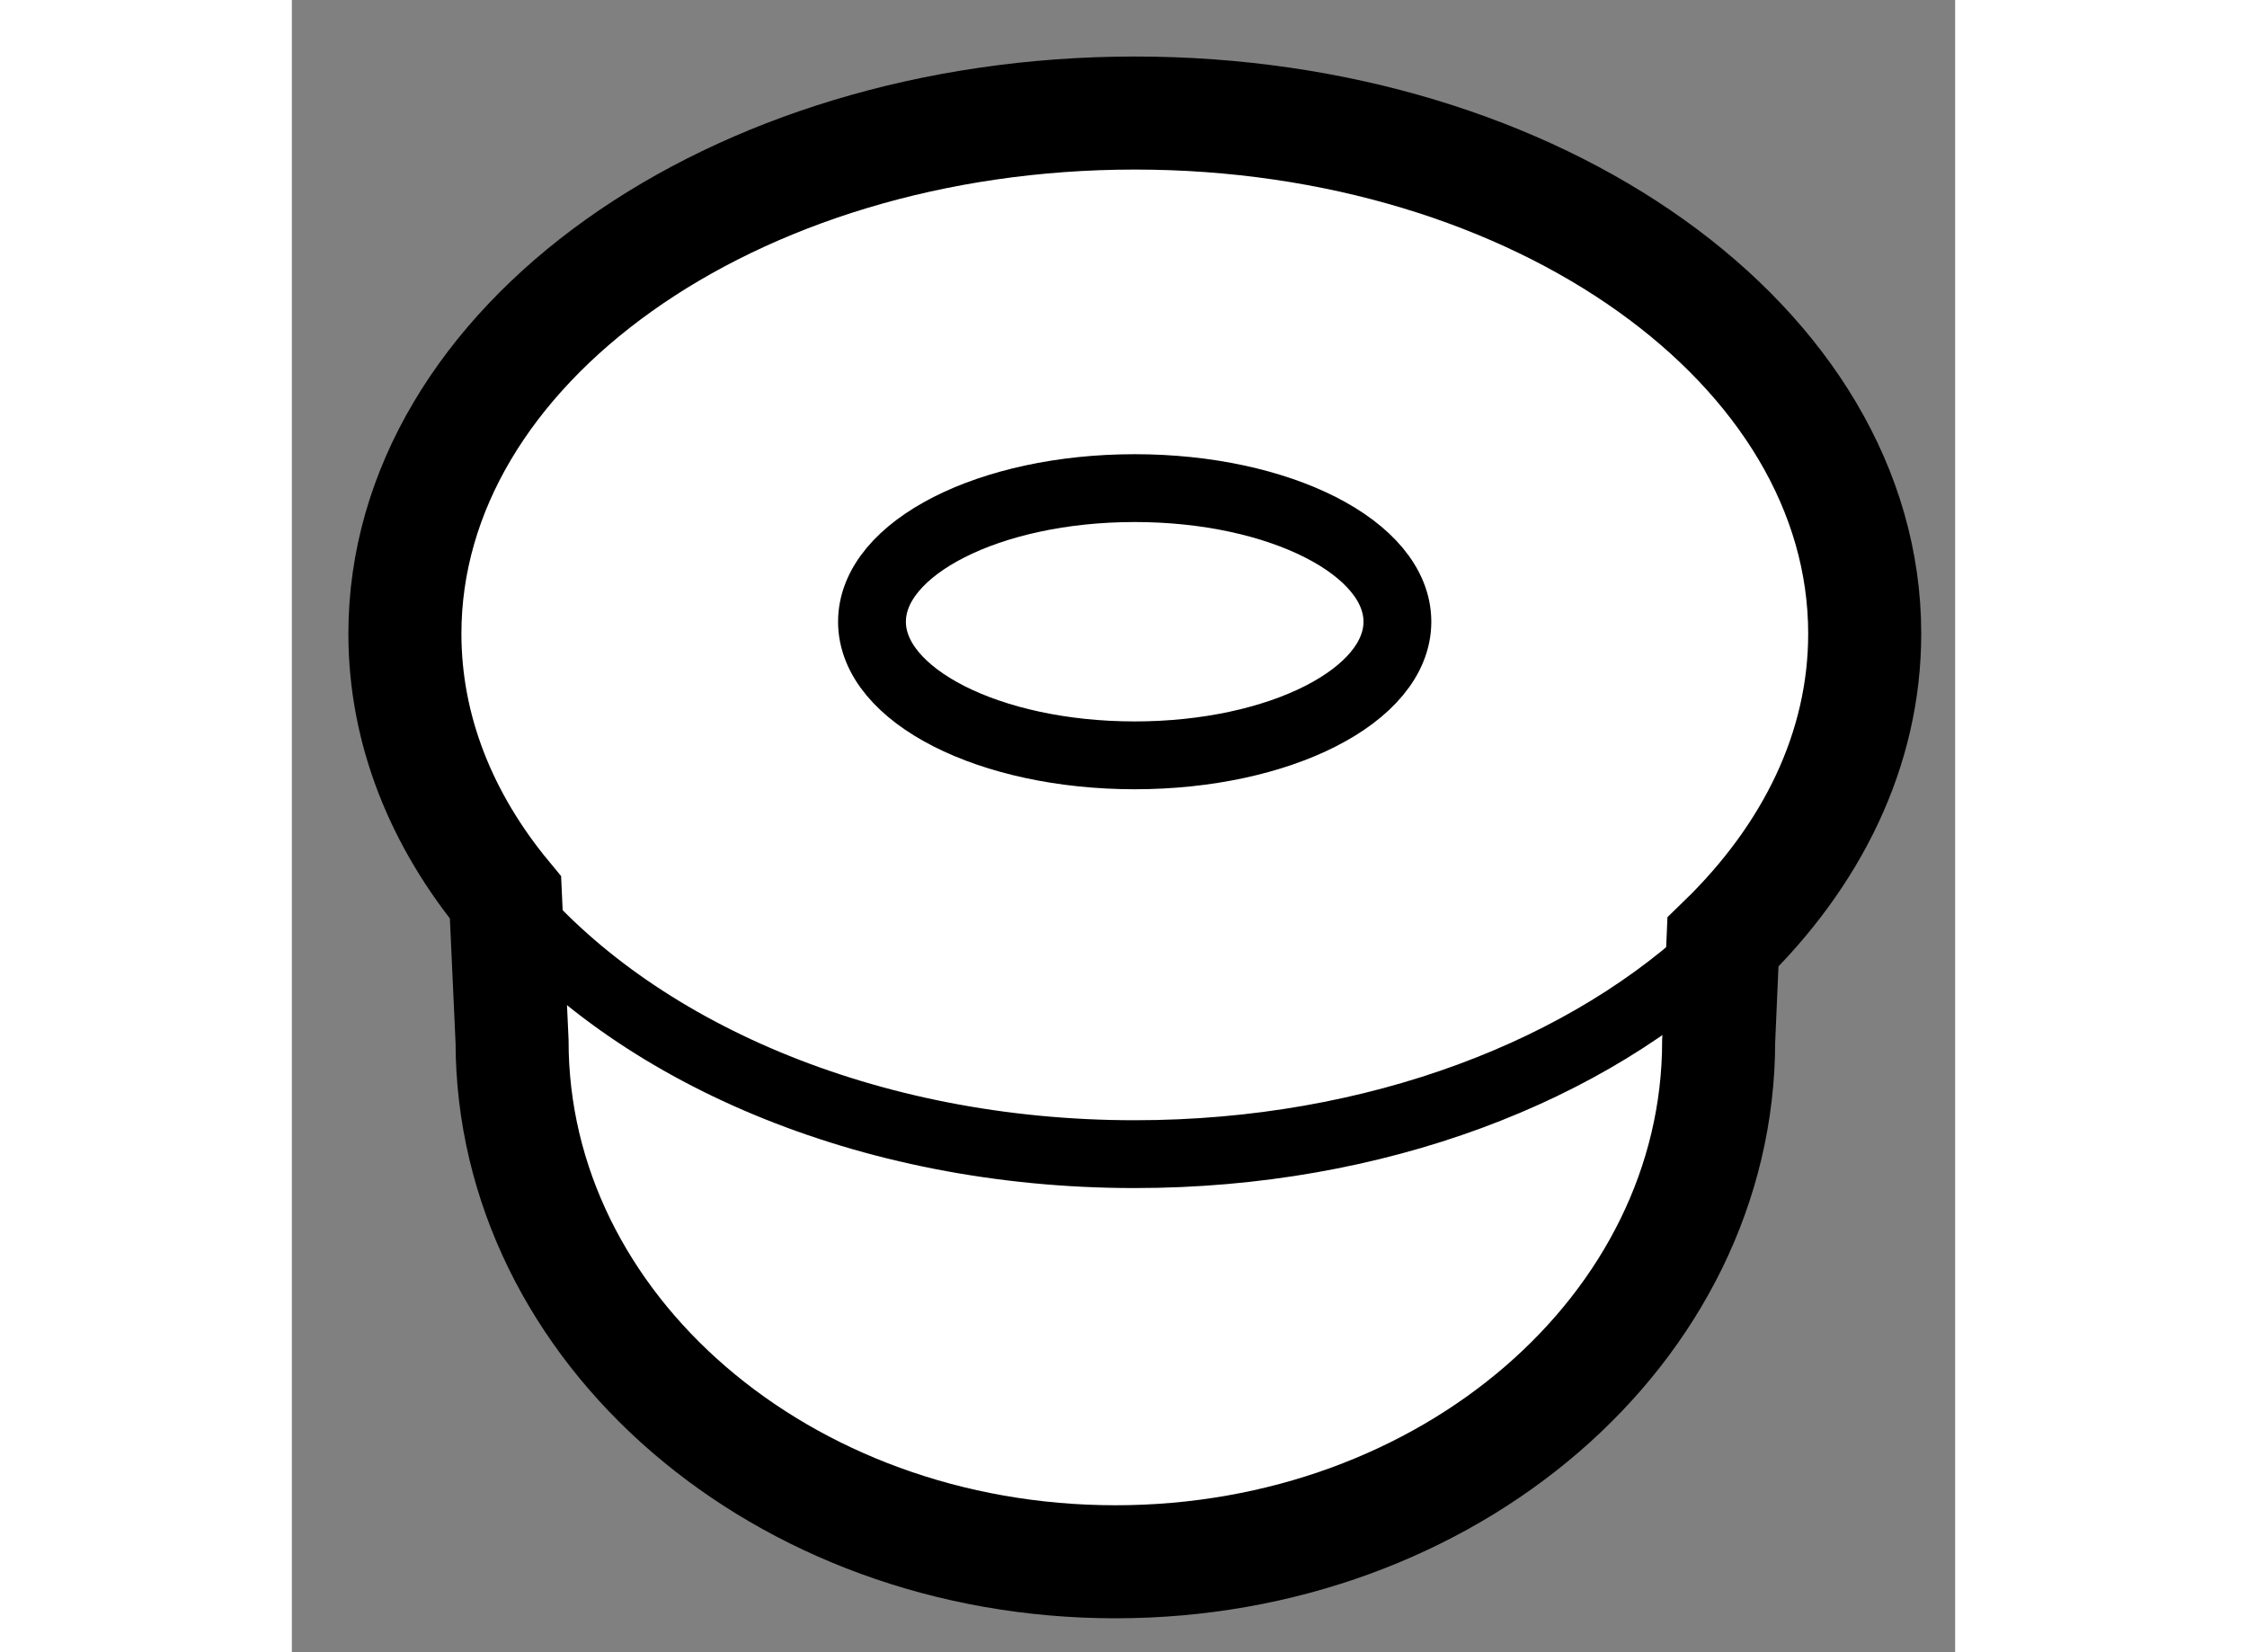
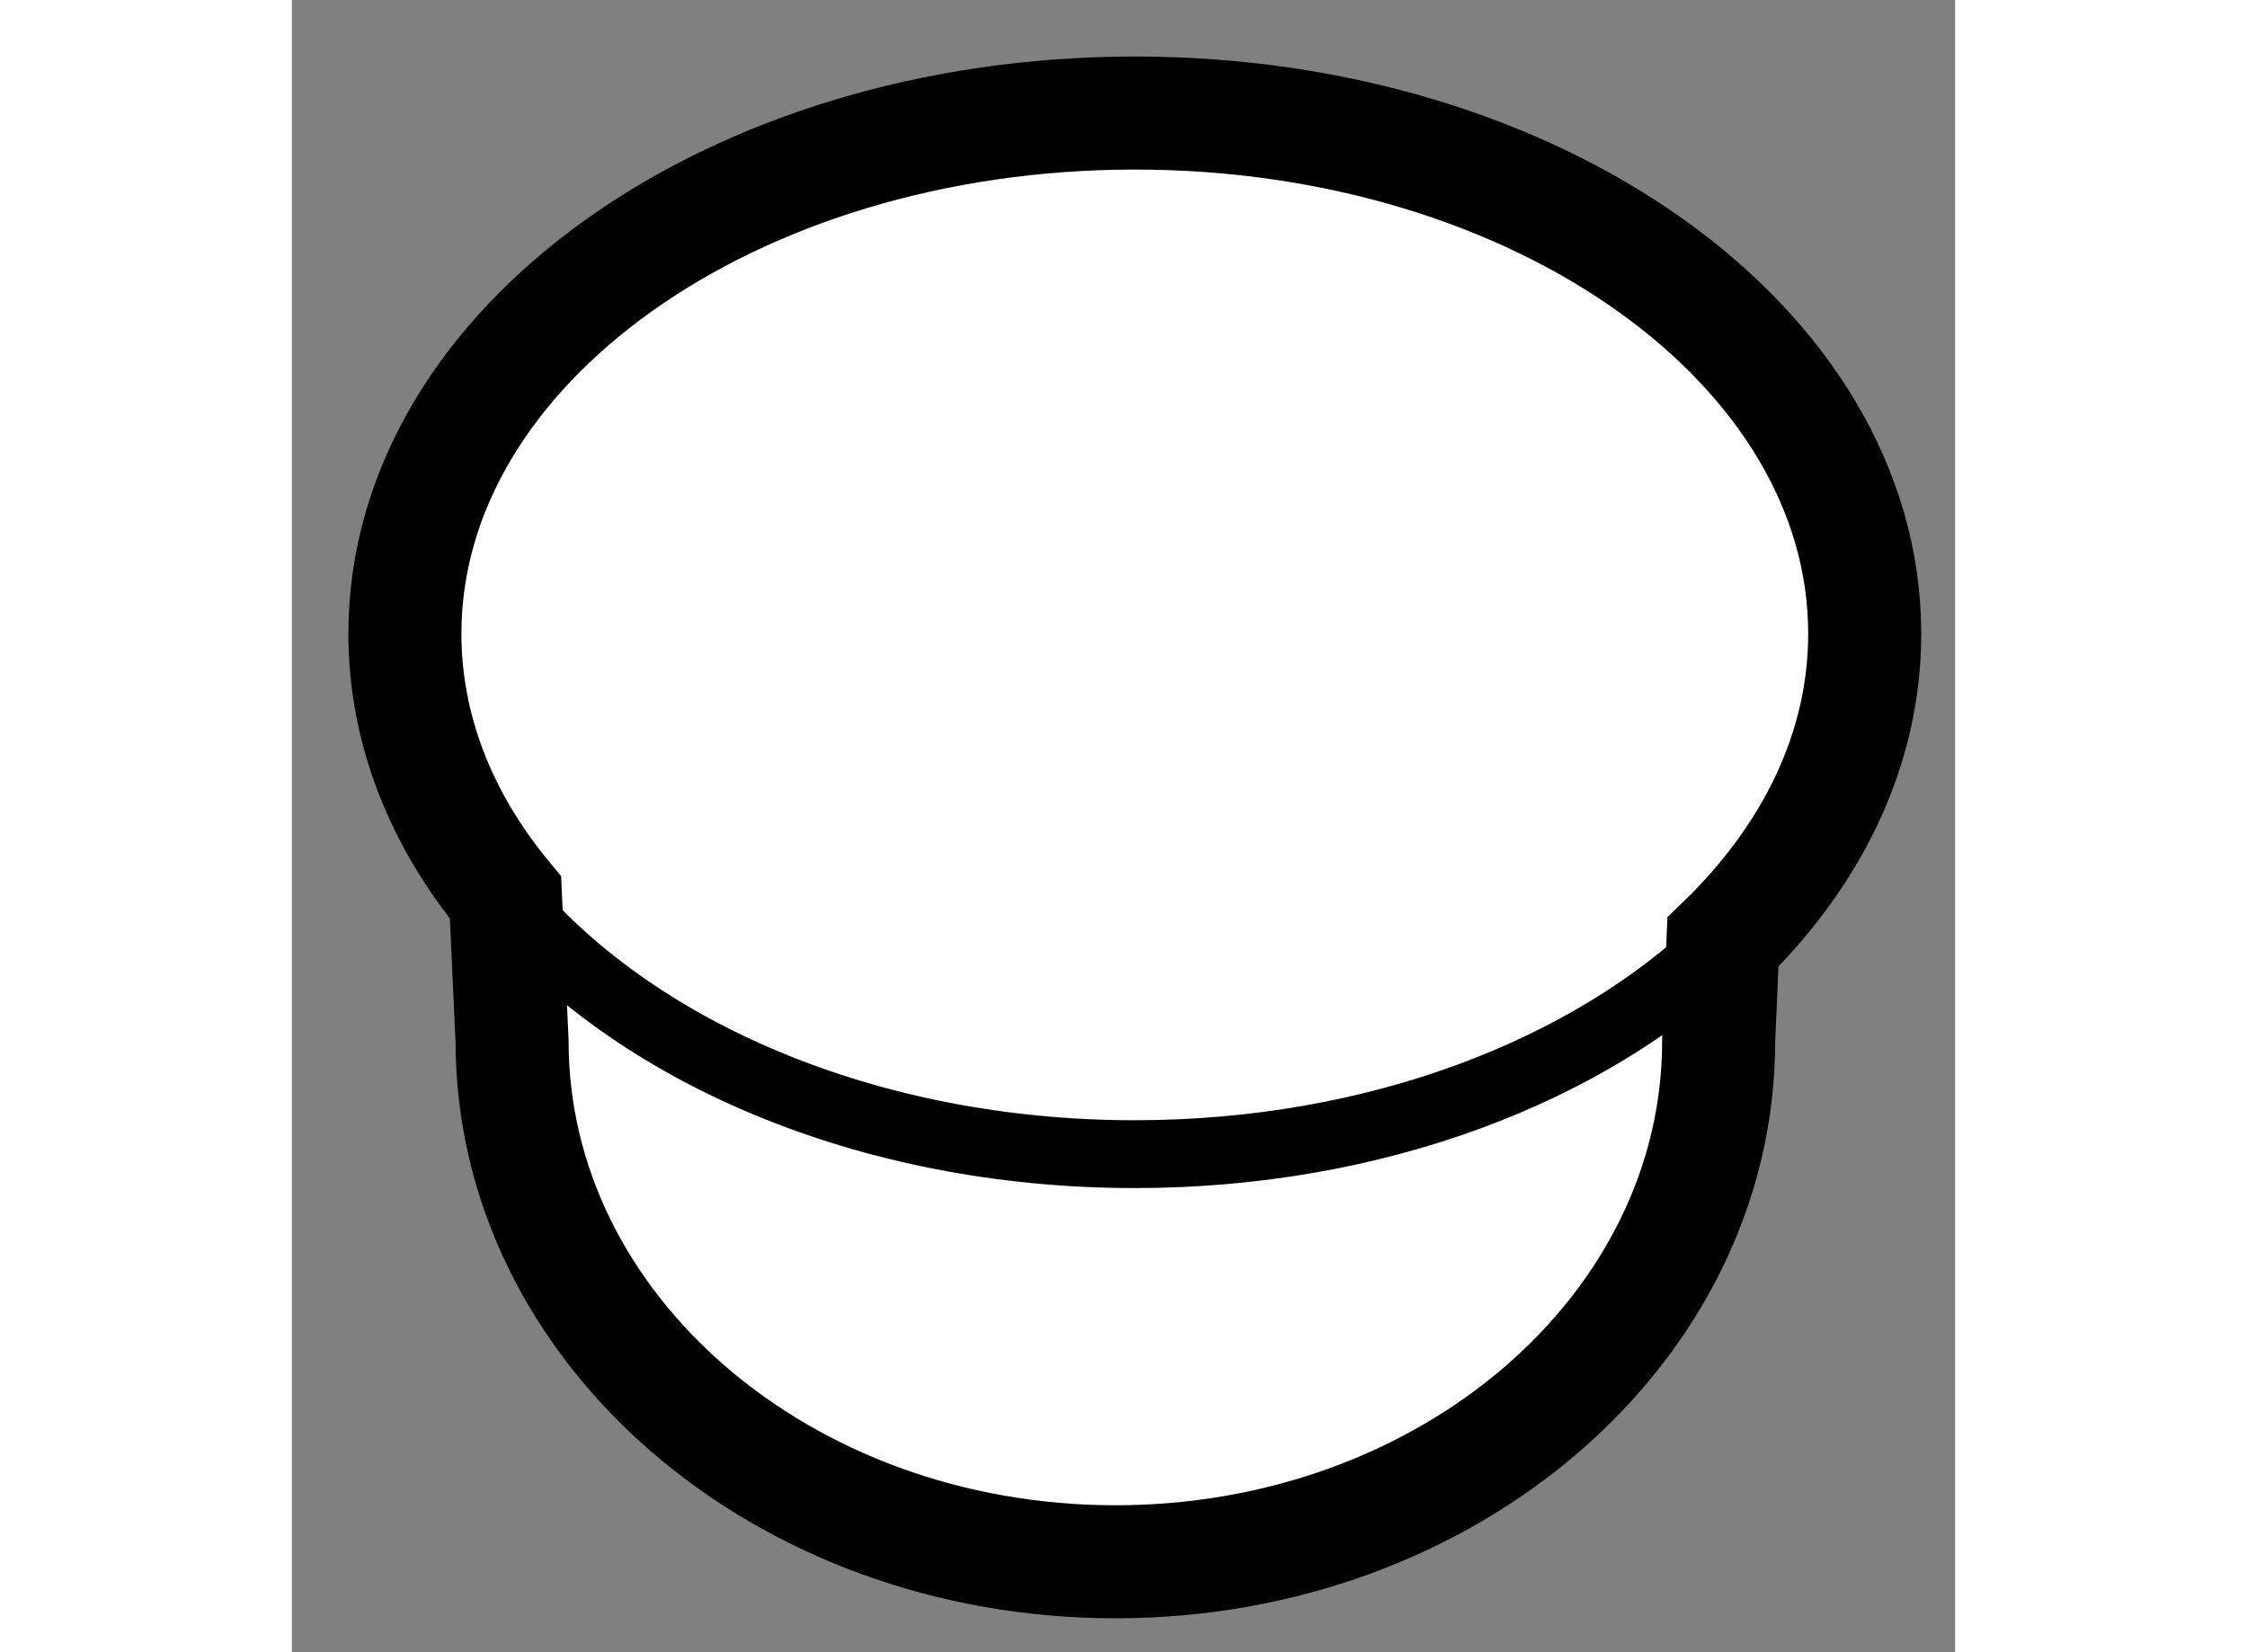
<svg xmlns="http://www.w3.org/2000/svg" version="1.1" x="0px" y="0px" width="244.8px" height="180px" viewBox="22.258 79.215 7.357 7.308" enable-background="new 0 0 244.8 180" xml:space="preserve">
  <rect x="22.258" y="79.215" width="7.357" height="7.308" fill="#808080" stroke="none" />
  <g>
    <path fill="#FFFFFF" stroke="#000000" stroke-width="0.5" d="M23.203,83.185c-0.283-0.342-0.445-0.741-0.445-1.167    c0-1.272,1.445-2.303,3.229-2.303c1.783,0,3.228,1.031,3.228,2.303c0,0.511-0.233,0.982-0.627,1.364l-0.019,0.438    c0,1.271-1.194,2.303-2.668,2.303c-1.475,0-2.669-1.031-2.669-2.303L23.203,83.185z" />
-     <ellipse fill="none" stroke="#000000" stroke-width="0.3" cx="25.986" cy="81.965" rx="1.162" ry="0.591" />
    <path fill="none" stroke="#000000" stroke-width="0.3" d="M28.587,83.382C28,83.951,27.054,84.32,25.986,84.32    c-1.186,0-2.223-0.456-2.784-1.136" />
  </g>
</svg>